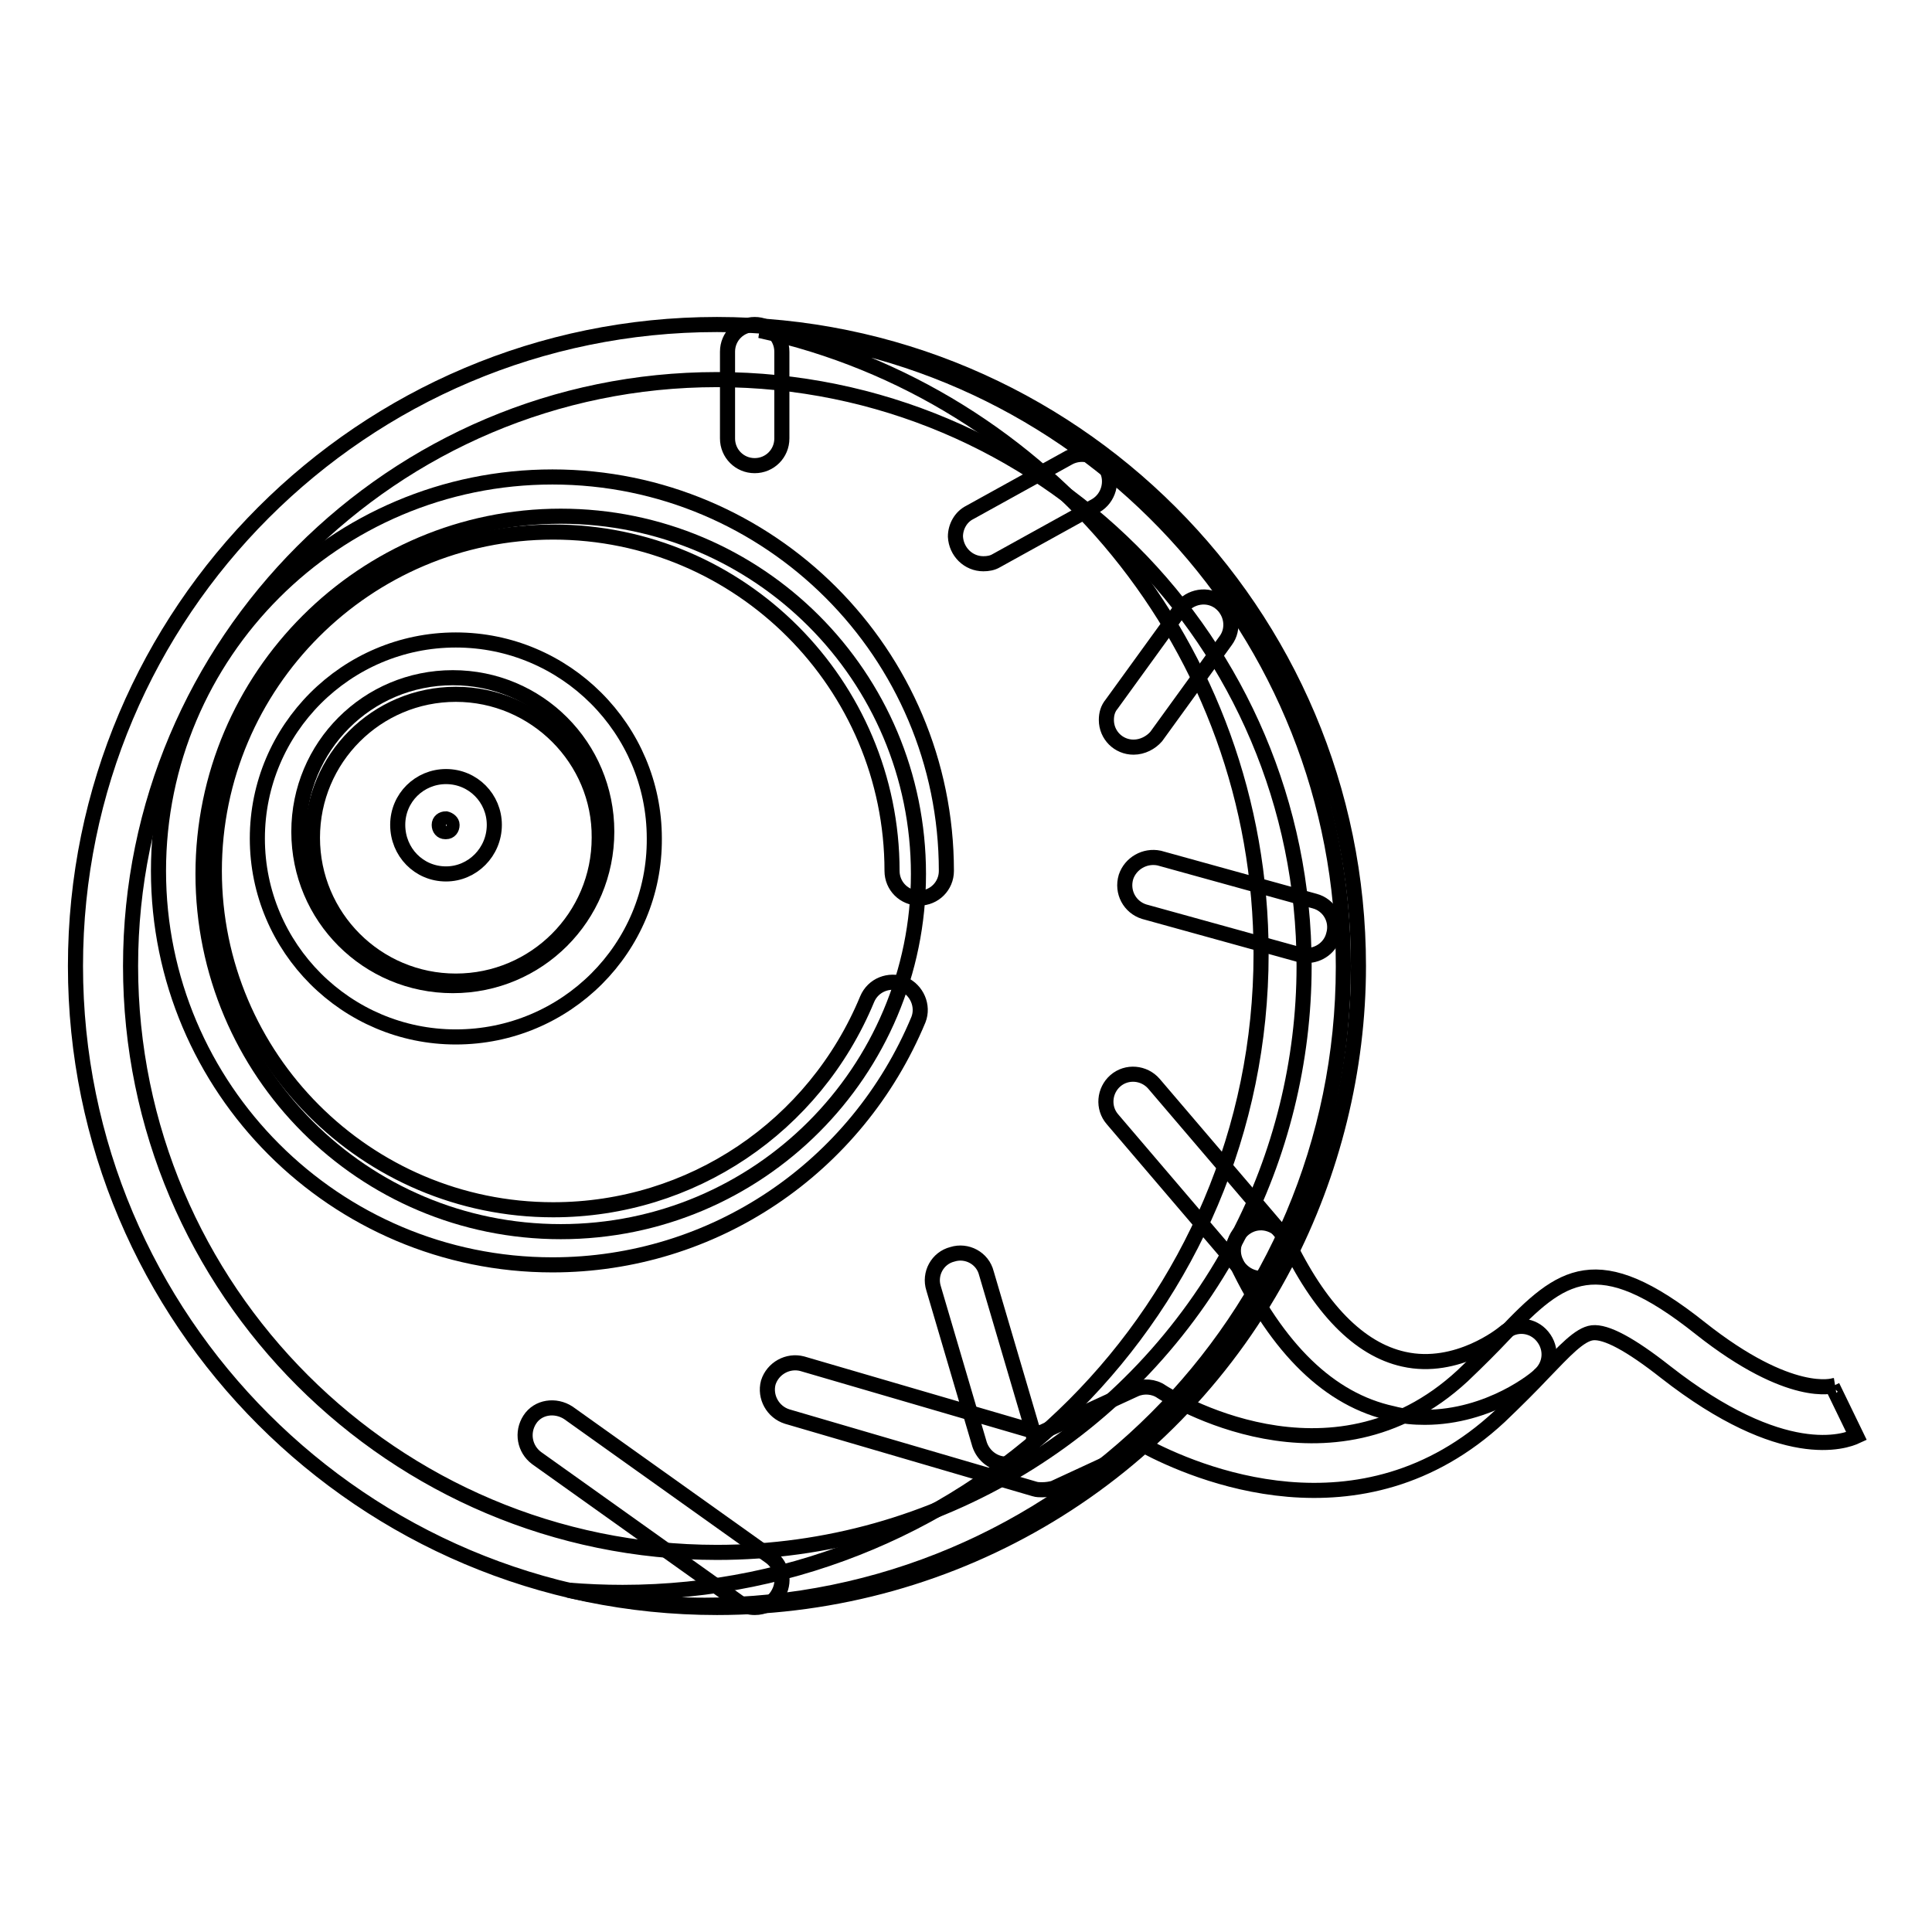
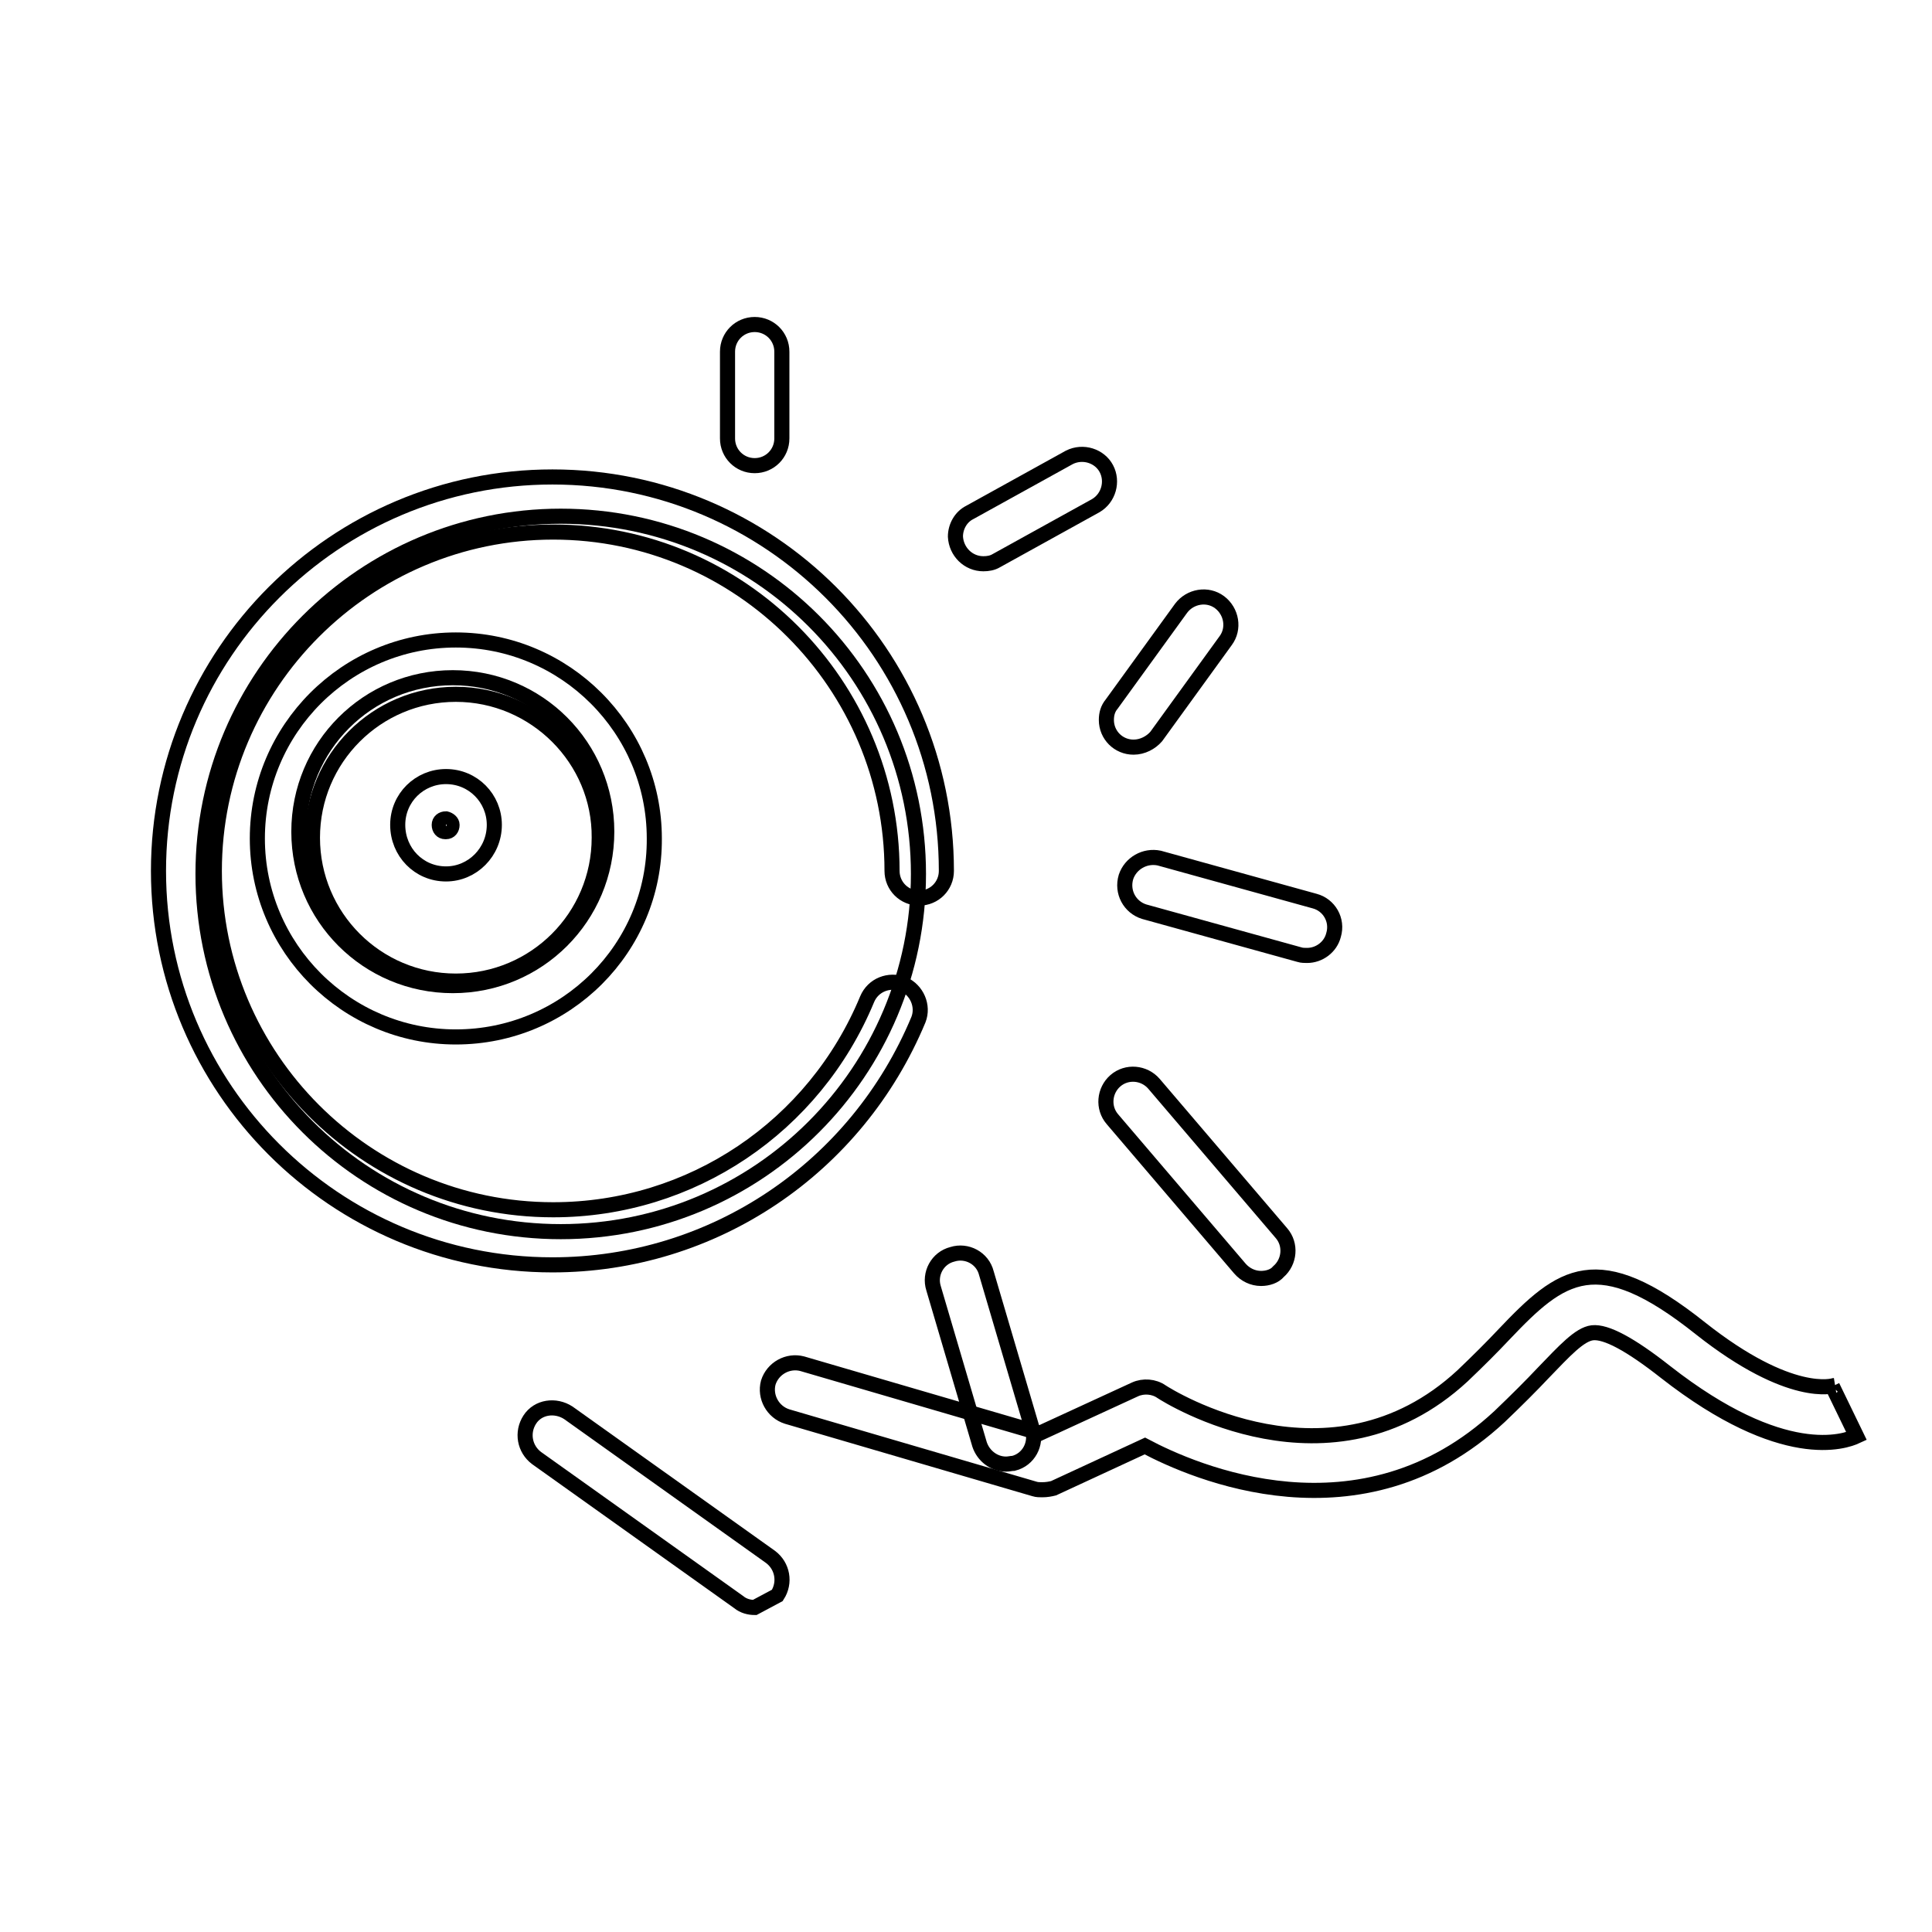
<svg xmlns="http://www.w3.org/2000/svg" version="1.1" x="0px" y="0px" viewBox="0 0 256 256" enable-background="new 0 0 256 256" xml:space="preserve">
  <g>
-     <path stroke-width="2" fill-opacity="0" stroke="#000000" d="M100.7,43.8c38,8.3,66.4,42.1,66.4,82.6c0,46.7-37.9,84.6-84.6,84.6c-2.4,0-4.8-0.1-7.2-0.3 c6,1.3,12,2,18.1,2c46.7,0,84.6-37.9,84.6-84.6C178.1,83.7,144,47.4,100.7,43.8L100.7,43.8z" />
-     <path stroke-width="2" fill-opacity="0" stroke="#000000" d="M95,213c-46.9,0-85-38.1-85-85c0-46.9,38.1-85,85-85c46.9,0,85,38.1,85,85c0,13.7-3.4,27.4-9.7,39.5 C155.6,195.6,126.7,213,95,213z M95,50.3c-42.9,0-77.7,34.9-77.7,77.7c0,42.9,34.9,77.7,77.7,77.7c29,0,55.4-16,68.9-41.6 c5.8-11,8.9-23.5,8.9-36.1C172.8,85.1,137.9,50.3,95,50.3L95,50.3z" />
-     <path stroke-width="2" fill-opacity="0" stroke="#000000" d="M188.8,187.8c-1.4,0-2.8-0.1-4.3-0.5c-8.3-1.8-15.2-8.5-20.7-20c-0.9-1.8-0.1-4,1.7-4.9 c1.8-0.9,4-0.1,4.9,1.7c4.4,9.3,9.7,14.7,15.6,16c7.1,1.6,13.2-3.4,13.3-3.5c1.5-1.3,3.8-1.1,5.1,0.5s1.1,3.8-0.4,5.1 C203.7,182.6,197.4,187.8,188.8,187.8z" />
    <path stroke-width="2" fill-opacity="0" stroke="#000000" d="M26.9,115.8c0,26.2,21.2,47.4,47.4,47.4c26.2,0,47.4-21.2,47.4-47.4c0-26.2-21.2-47.4-47.4-47.4 C48.2,68.4,26.9,89.6,26.9,115.8L26.9,115.8z" />
    <path stroke-width="2" fill-opacity="0" stroke="#000000" d="M39.6,110.2c0,11.3,9.1,20.4,20.4,20.4s20.4-9.1,20.4-20.4c0-11.3-9.1-20.4-20.4-20.4S39.6,98.9,39.6,110.2 z" />
    <path stroke-width="2" fill-opacity="0" stroke="#000000" d="M60.4,137.4c-14.5,0-26.3-11.8-26.3-26.3c0-14.5,11.8-26.3,26.3-26.3c14.5,0,26.3,11.8,26.3,26.3 C86.8,125.6,75,137.4,60.4,137.4z M60.4,92c-10.5,0-19,8.5-19,19c0,10.5,8.5,19,19,19c10.5,0,19-8.5,19-19 C79.5,100.6,70.9,92,60.4,92z" />
    <path stroke-width="2" fill-opacity="0" stroke="#000000" d="M73.2,167.6c-28.8,0-52.2-23.4-52.2-52.2c0-28.8,23.4-52.2,52.2-52.2c28.8,0,52.2,23.4,52.2,52.2 c0,2-1.6,3.6-3.6,3.6s-3.6-1.6-3.6-3.6c0-24.7-20.1-44.9-44.9-44.9c-24.7,0-44.9,20.1-44.9,44.9c0,24.7,20.1,44.9,44.9,44.9 c18.3,0,34.6-11,41.6-27.9c0.8-1.9,2.9-2.7,4.8-2c1.8,0.8,2.7,2.9,2,4.7C113.5,154.8,94.5,167.6,73.2,167.6z M173.2,126.6 c-0.3,0-0.7,0-1-0.1l-20.6-5.7c-1.9-0.6-3-2.6-2.4-4.6c0.6-1.8,2.5-2.9,4.4-2.5l20.6,5.7c1.9,0.5,3.1,2.5,2.5,4.5 C176.3,125.5,174.8,126.6,173.2,126.6z M100,61.7c-2,0-3.6-1.6-3.6-3.6V46.6c0-2,1.6-3.6,3.6-3.6c2,0,3.6,1.6,3.6,3.6v11.5 C103.6,60.1,102,61.7,100,61.7z M150.2,99c-2,0-3.6-1.6-3.6-3.6c0-0.8,0.2-1.5,0.7-2.1l9.2-12.7c1.2-1.6,3.5-2,5.1-0.8 c1.6,1.2,2,3.5,0.8,5.1l-9.2,12.7C152.5,98.4,151.4,99,150.2,99z M138.1,197.4c-0.3,0-0.7,0-1-0.1l-32.8-9.6 c-1.9-0.6-3-2.6-2.5-4.5c0.6-1.9,2.6-3,4.5-2.5c0,0,0,0,0,0l31.5,9.2l12.6-5.8c1.1-0.5,2.5-0.4,3.5,0.3c0.9,0.6,22.4,14.1,39.9-2.1 c2.1-2,3.9-3.8,5.5-5.5c7.6-8,12.3-11.7,26-0.8c12,9.5,17.7,7.6,17.7,7.6c-0.1,0-0.2,0.1-0.2,0.1l3.2,6.6 c-1.5,0.7-9.7,3.7-25.3-8.5c-4.7-3.7-7.9-5.4-9.7-5.2c-1.7,0.2-3.7,2.4-6.5,5.3c-1.6,1.7-3.5,3.6-5.8,5.8 c-18.4,17.1-40.6,7.3-47,3.9l-12.1,5.6C139.2,197.3,138.7,197.4,138.1,197.4L138.1,197.4z" />
-     <path stroke-width="2" fill-opacity="0" stroke="#000000" d="M133.3,194c-1.6,0-3-1.1-3.5-2.6l-6.1-20.7c-0.6-1.9,0.5-4,2.5-4.5c1.9-0.6,4,0.5,4.5,2.5l0,0l6.1,20.7 c0.6,1.9-0.5,4-2.5,4.5C134,193.9,133.7,194,133.3,194z M100,213c-0.7,0-1.5-0.2-2.1-0.7l-26.8-19.1c-1.6-1.2-2-3.4-0.9-5.1 s3.4-2,5.1-0.9l26.8,19.1c1.6,1.2,2,3.4,0.9,5.1C102.3,212.5,101.2,213,100,213z M167.1,169.4c-1.1,0-2.1-0.5-2.8-1.3l-16.9-19.8 c-1.3-1.5-1.1-3.8,0.4-5.1c1.5-1.3,3.8-1.1,5.1,0.4l16.9,19.8c1.3,1.5,1.1,3.8-0.4,5.1C168.9,169.1,168,169.4,167.1,169.4 L167.1,169.4z M130.3,74.7c-2,0-3.6-1.6-3.7-3.6c0-1.3,0.7-2.6,1.9-3.2l13.2-7.3c1.8-0.9,4-0.2,4.9,1.5c0.9,1.7,0.3,3.9-1.4,4.9 L132,74.3C131.5,74.6,130.9,74.7,130.3,74.7z M59.1,115.8c-3.6,0-6.4-2.9-6.4-6.5c0-3.6,2.9-6.4,6.4-6.4c3.6,0,6.4,2.9,6.4,6.4 C65.5,112.9,62.6,115.8,59.1,115.8z M59.1,108.5c-0.5,0-0.9,0.3-0.9,0.8c0,0.5,0.3,0.9,0.8,0.9c0,0,0,0,0.1,0 c0.5,0,0.8-0.4,0.8-0.9C59.9,108.9,59.5,108.6,59.1,108.5z" />
+     <path stroke-width="2" fill-opacity="0" stroke="#000000" d="M133.3,194c-1.6,0-3-1.1-3.5-2.6l-6.1-20.7c-0.6-1.9,0.5-4,2.5-4.5c1.9-0.6,4,0.5,4.5,2.5l0,0l6.1,20.7 c0.6,1.9-0.5,4-2.5,4.5C134,193.9,133.7,194,133.3,194z M100,213c-0.7,0-1.5-0.2-2.1-0.7l-26.8-19.1c-1.6-1.2-2-3.4-0.9-5.1 s3.4-2,5.1-0.9l26.8,19.1c1.6,1.2,2,3.4,0.9,5.1z M167.1,169.4c-1.1,0-2.1-0.5-2.8-1.3l-16.9-19.8 c-1.3-1.5-1.1-3.8,0.4-5.1c1.5-1.3,3.8-1.1,5.1,0.4l16.9,19.8c1.3,1.5,1.1,3.8-0.4,5.1C168.9,169.1,168,169.4,167.1,169.4 L167.1,169.4z M130.3,74.7c-2,0-3.6-1.6-3.7-3.6c0-1.3,0.7-2.6,1.9-3.2l13.2-7.3c1.8-0.9,4-0.2,4.9,1.5c0.9,1.7,0.3,3.9-1.4,4.9 L132,74.3C131.5,74.6,130.9,74.7,130.3,74.7z M59.1,115.8c-3.6,0-6.4-2.9-6.4-6.5c0-3.6,2.9-6.4,6.4-6.4c3.6,0,6.4,2.9,6.4,6.4 C65.5,112.9,62.6,115.8,59.1,115.8z M59.1,108.5c-0.5,0-0.9,0.3-0.9,0.8c0,0.5,0.3,0.9,0.8,0.9c0,0,0,0,0.1,0 c0.5,0,0.8-0.4,0.8-0.9C59.9,108.9,59.5,108.6,59.1,108.5z" />
  </g>
</svg>